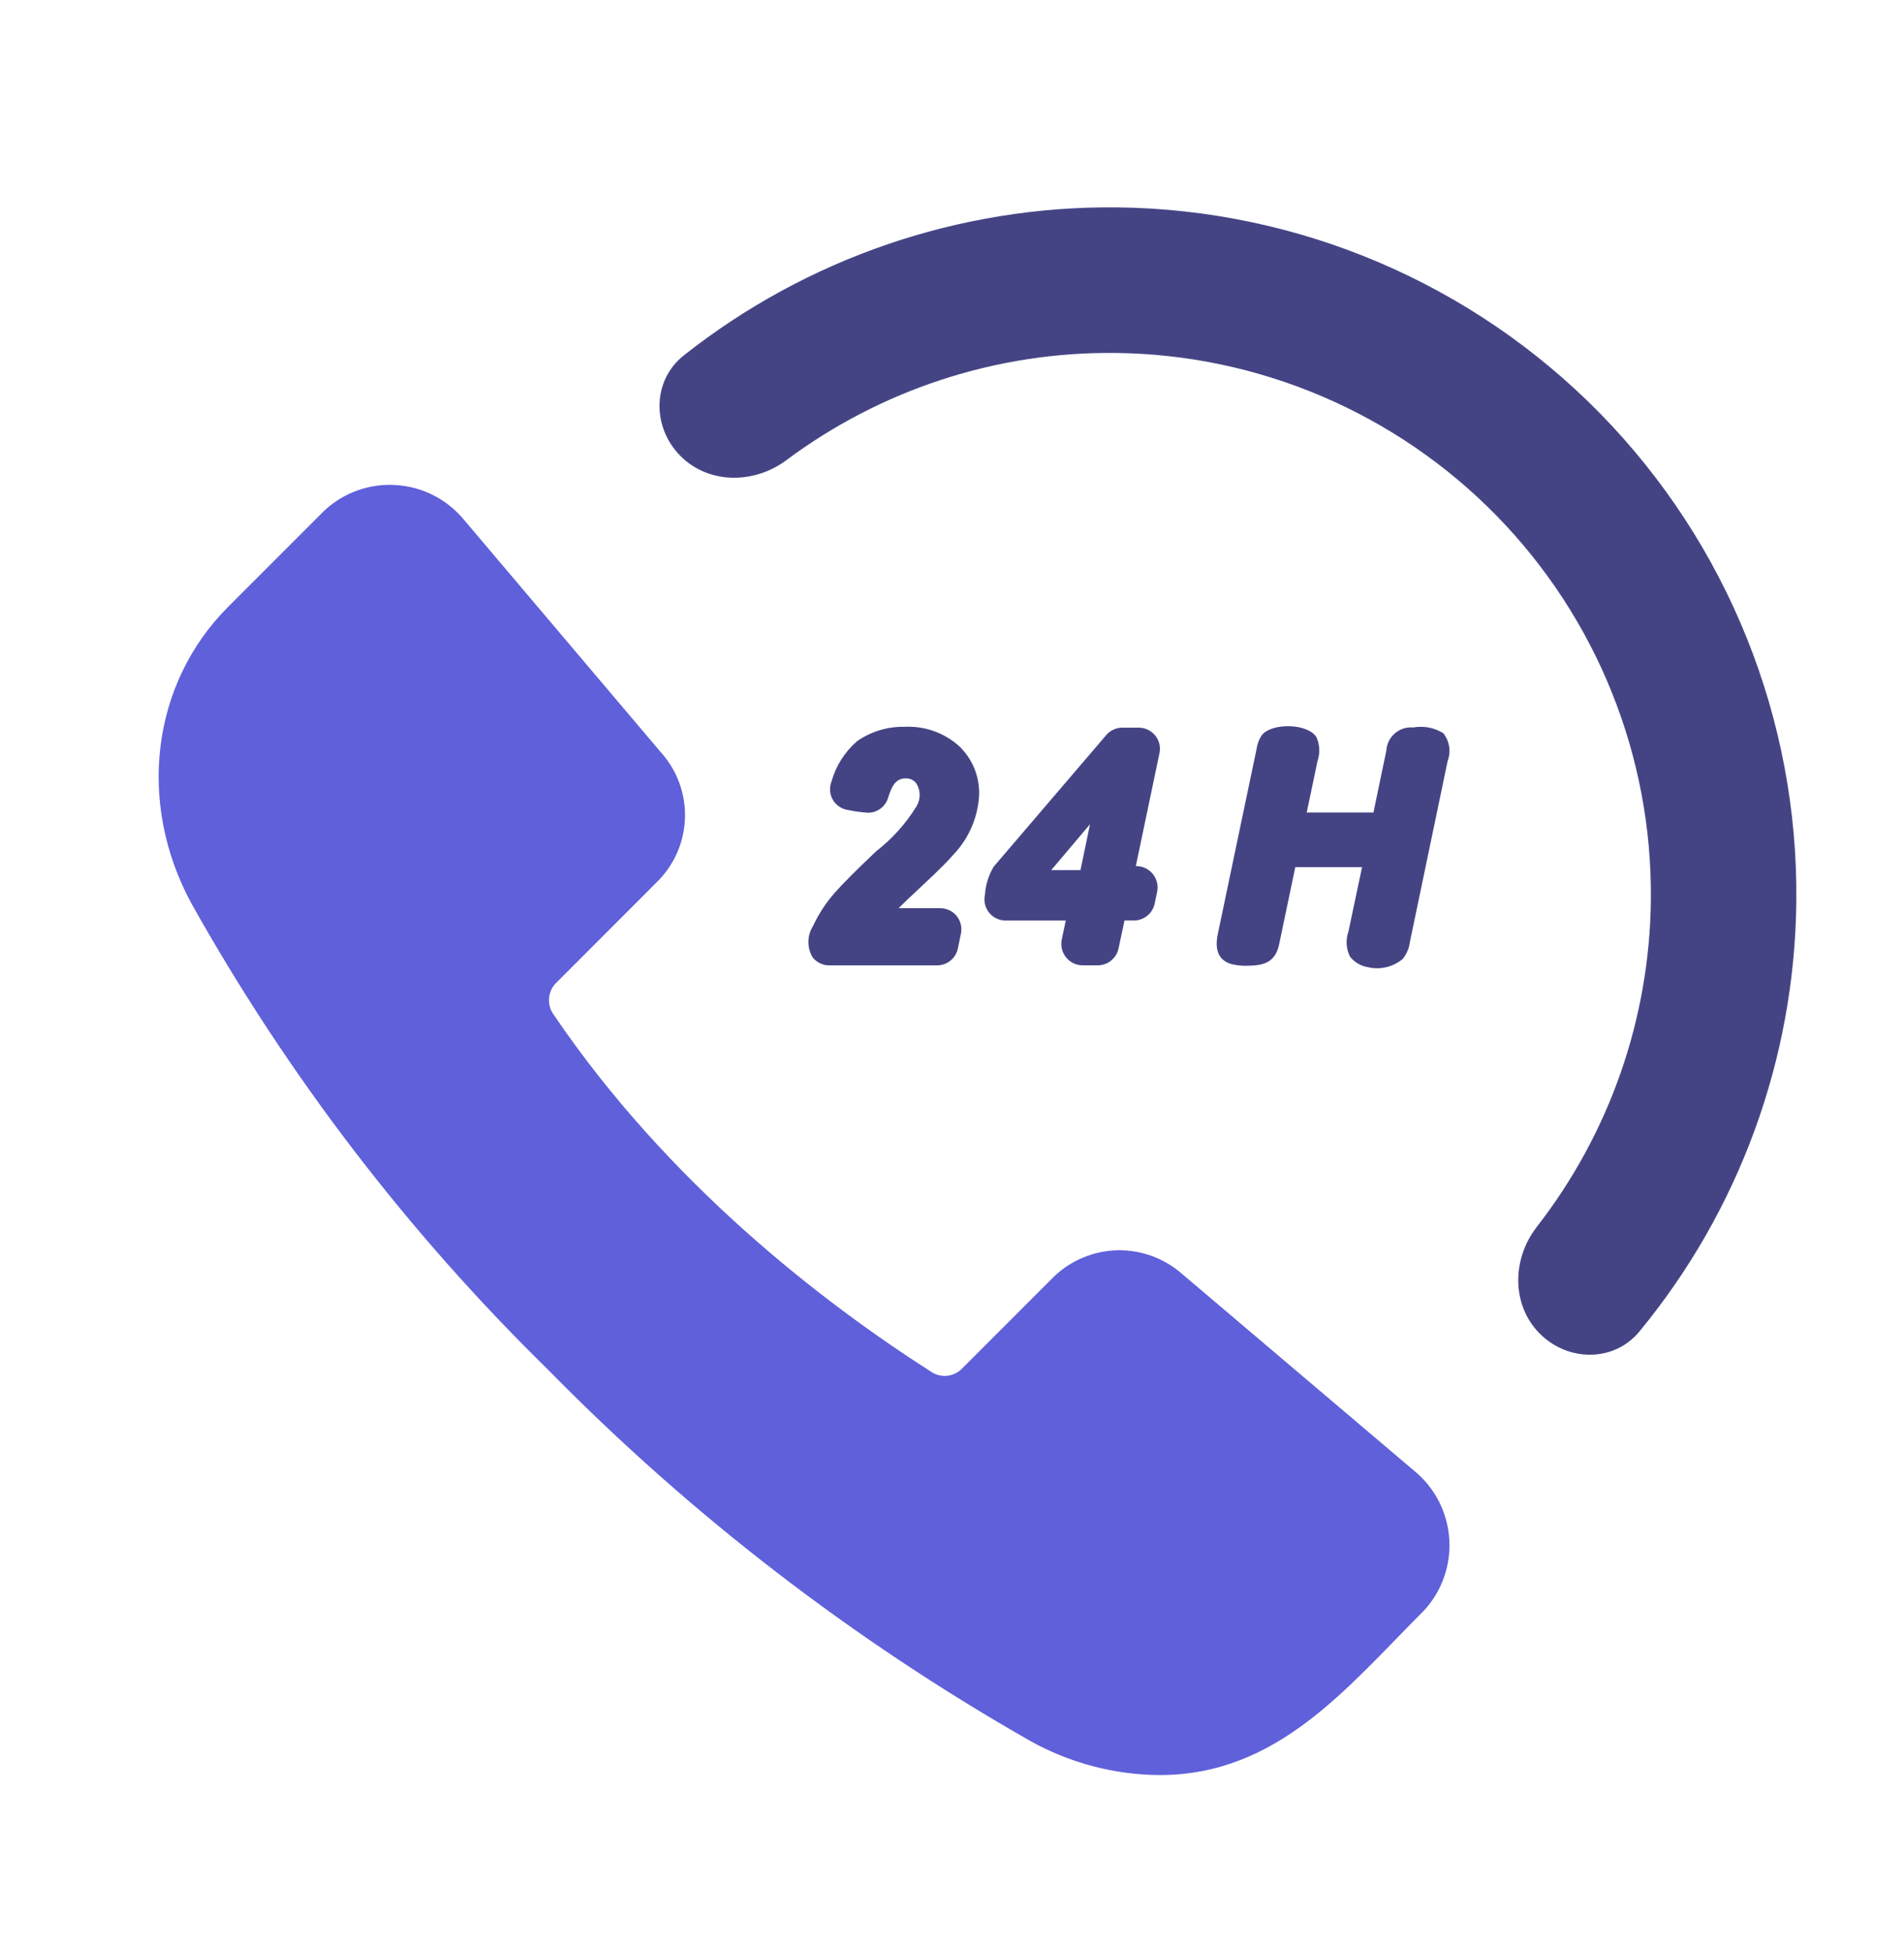
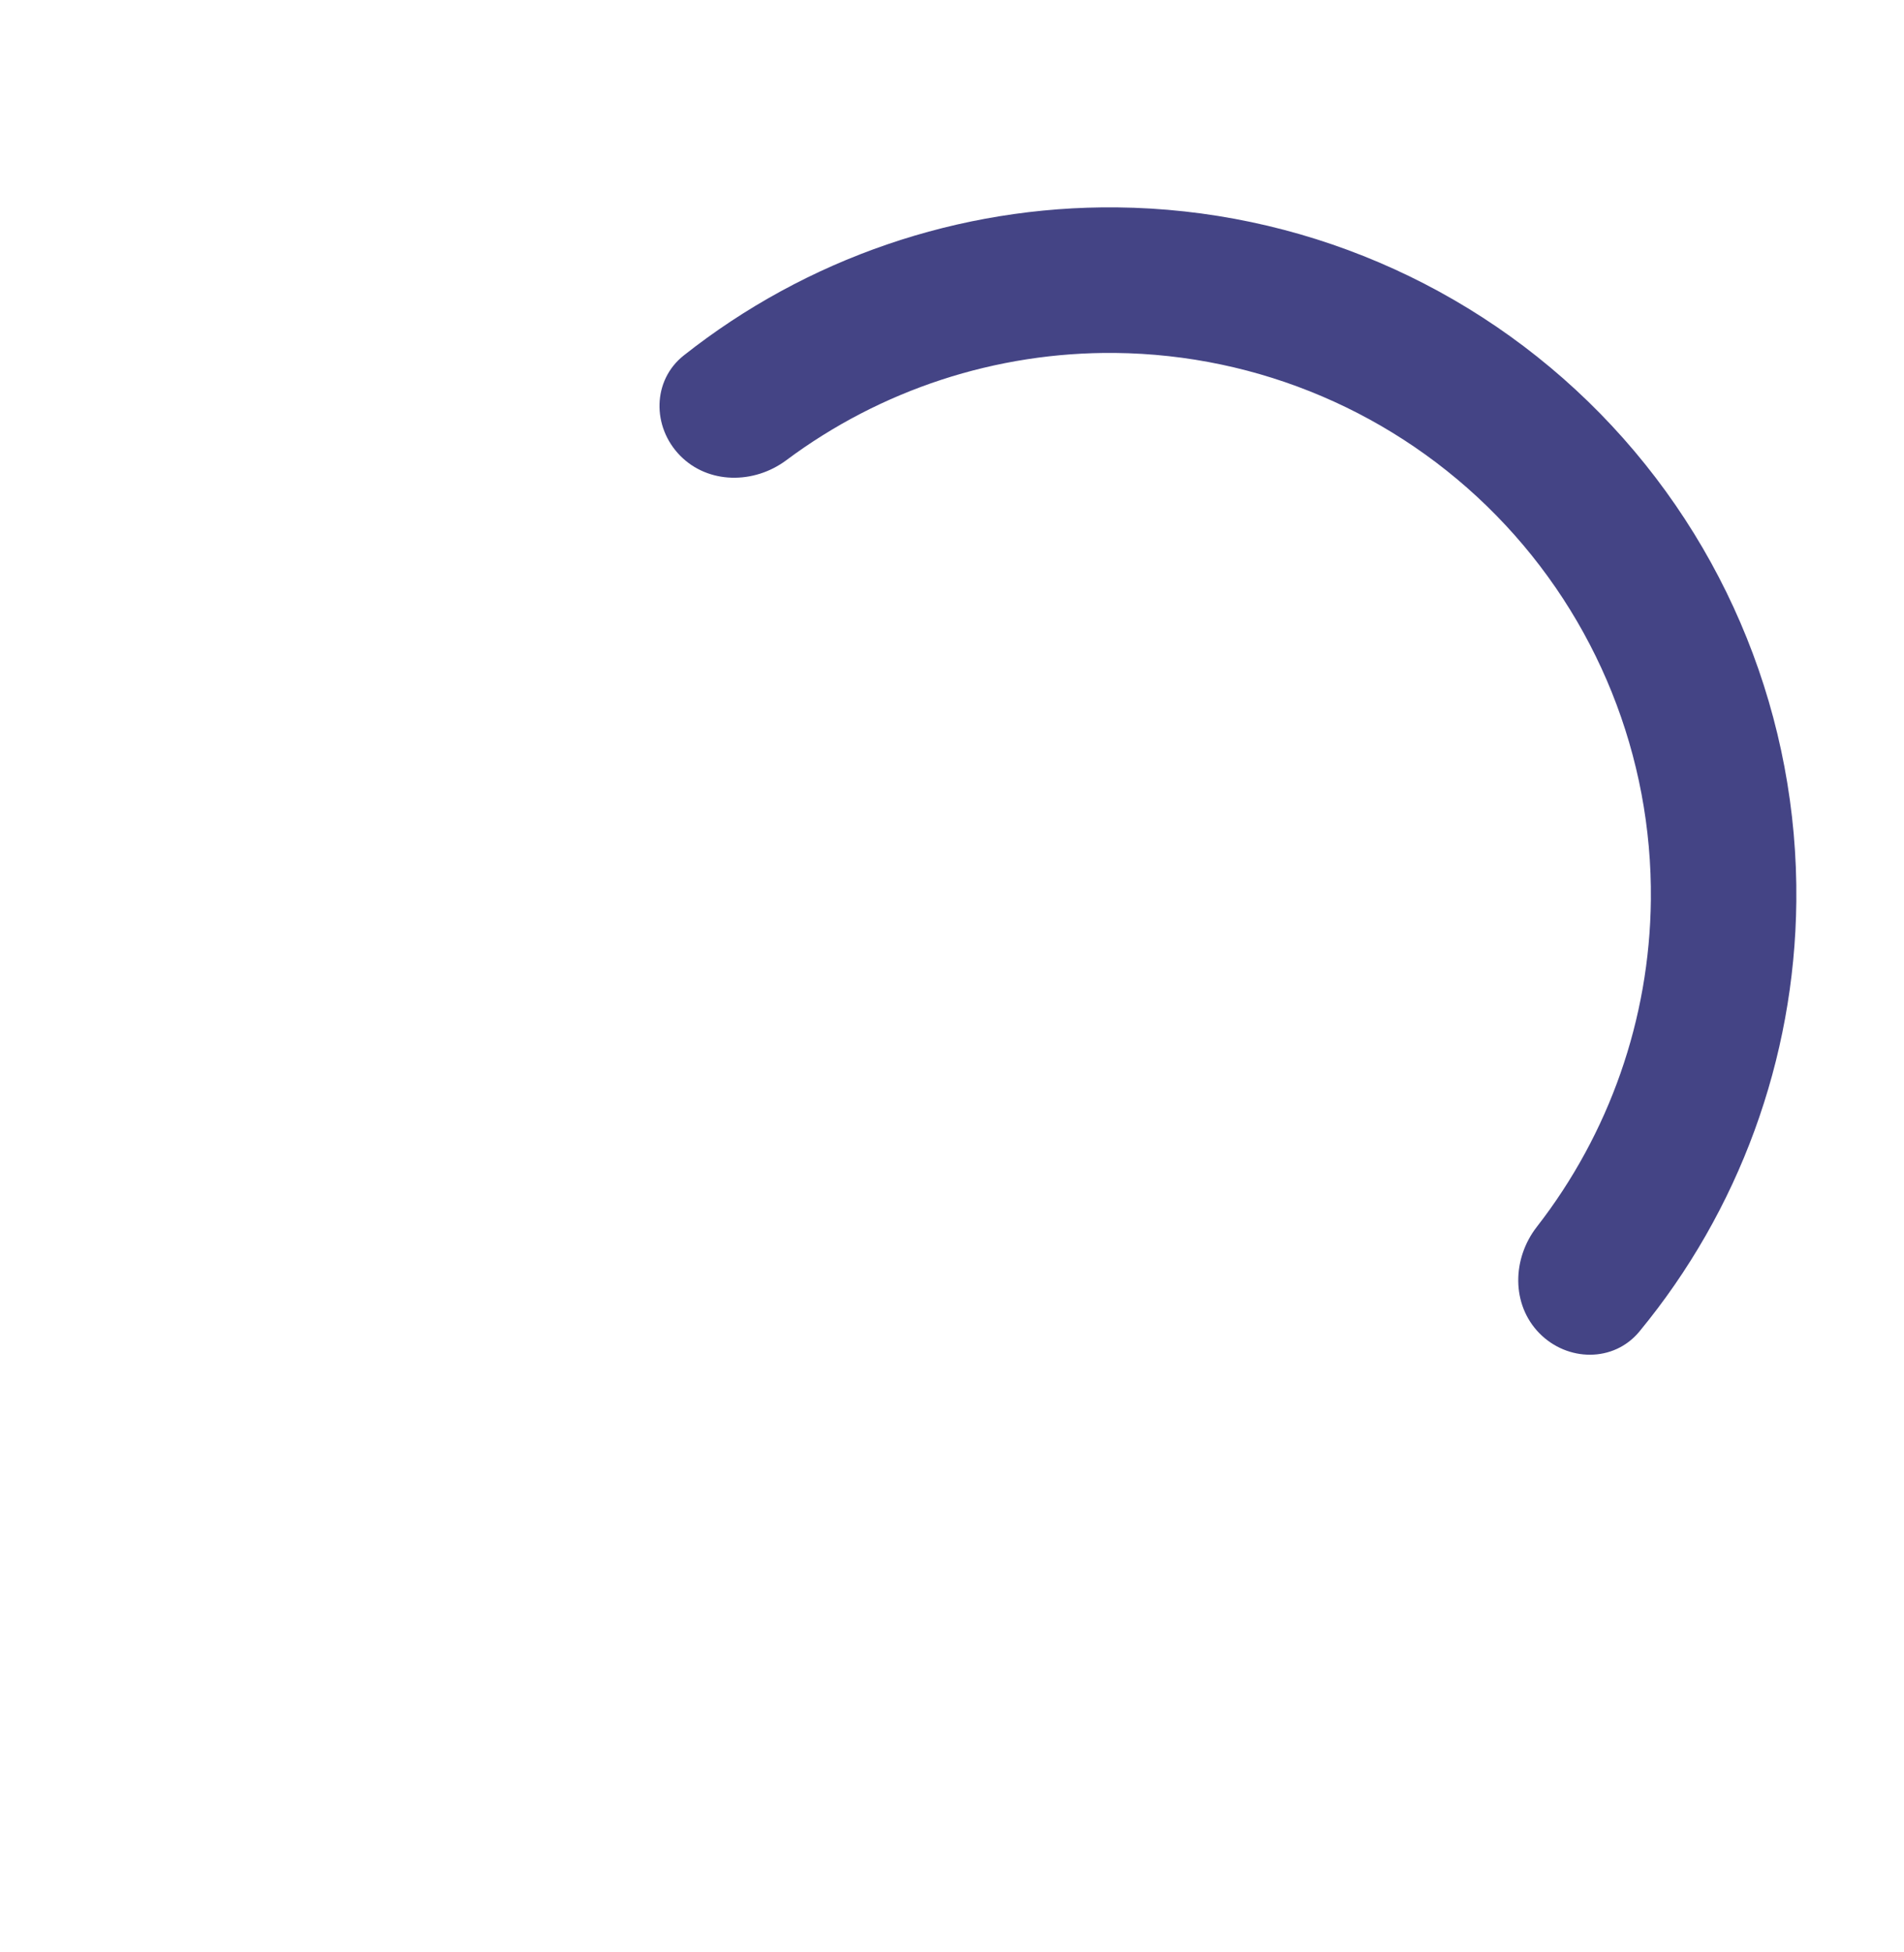
<svg xmlns="http://www.w3.org/2000/svg" width="40" height="41" viewBox="0 0 40 41" fill="none">
  <g clip-path="url(#clip0_480_10001)">
-     <path d="M24.36 37.276C23.408 37.27 22.472 37.023 21.641 36.558C17.923 34.441 14.515 31.82 11.517 28.767C8.566 25.878 6.043 22.581 4.024 18.977C2.873 16.861 3.181 14.357 4.791 12.746L6.821 10.716C7.023 10.53 7.261 10.386 7.521 10.295C7.781 10.204 8.056 10.167 8.331 10.187C8.605 10.206 8.873 10.281 9.117 10.407C9.362 10.534 9.578 10.709 9.752 10.921L13.886 15.801C14.219 16.171 14.399 16.653 14.391 17.151C14.382 17.649 14.185 18.125 13.84 18.483L11.672 20.653C11.59 20.739 11.541 20.852 11.534 20.971C11.526 21.089 11.559 21.207 11.629 21.304C14.039 24.857 17.275 27.346 19.563 28.808C19.658 28.872 19.772 28.902 19.887 28.892C20.001 28.883 20.109 28.836 20.193 28.758L22.153 26.798C22.514 26.458 22.989 26.265 23.485 26.256C23.981 26.248 24.462 26.425 24.834 26.753L29.711 30.888C29.924 31.062 30.099 31.278 30.226 31.523C30.352 31.768 30.427 32.035 30.446 32.31C30.466 32.585 30.428 32.861 30.337 33.12C30.246 33.38 30.103 33.619 29.916 33.821C28.3 35.438 26.848 37.276 24.36 37.276Z" fill="#5F60DA" />
-     <path d="M28.72 20.307C28.577 20.281 28.449 20.202 28.36 20.087C28.32 20.006 28.297 19.918 28.291 19.827C28.286 19.737 28.299 19.646 28.329 19.561L28.615 18.21H27.212L26.873 19.828C26.801 20.172 26.598 20.273 26.253 20.279C26.127 20.287 26 20.277 25.877 20.248C25.563 20.161 25.526 19.896 25.584 19.615L26.399 15.727C26.413 15.622 26.451 15.522 26.511 15.435C26.724 15.175 27.475 15.187 27.657 15.482C27.727 15.638 27.735 15.815 27.68 15.977L27.452 17.062H28.854L29.124 15.767C29.128 15.697 29.145 15.629 29.176 15.566C29.206 15.504 29.249 15.448 29.302 15.402C29.355 15.356 29.416 15.322 29.482 15.3C29.549 15.278 29.619 15.271 29.688 15.277C29.907 15.237 30.132 15.28 30.321 15.397C30.386 15.479 30.428 15.575 30.444 15.678C30.46 15.781 30.449 15.886 30.412 15.984L29.621 19.775C29.605 19.909 29.552 20.036 29.467 20.14C29.364 20.225 29.243 20.284 29.113 20.313C28.983 20.342 28.849 20.34 28.72 20.307ZM19.418 18.558C19.703 18.294 19.912 18.085 20.04 17.936C20.36 17.597 20.548 17.154 20.57 16.688C20.575 16.497 20.54 16.307 20.467 16.13C20.393 15.954 20.284 15.795 20.145 15.664C19.831 15.385 19.421 15.241 19.002 15.263C18.647 15.255 18.299 15.361 18.007 15.564C17.747 15.788 17.56 16.083 17.468 16.413C17.444 16.475 17.434 16.541 17.439 16.607C17.443 16.673 17.463 16.737 17.496 16.795C17.529 16.852 17.575 16.901 17.63 16.938C17.685 16.975 17.747 17 17.813 17.009C17.952 17.039 18.094 17.058 18.236 17.067C18.329 17.068 18.42 17.038 18.495 16.983C18.571 16.928 18.627 16.85 18.655 16.761C18.717 16.573 18.785 16.346 19.025 16.346C19.064 16.345 19.103 16.351 19.14 16.366C19.176 16.381 19.209 16.404 19.236 16.433C19.288 16.504 19.317 16.589 19.32 16.677C19.324 16.765 19.302 16.852 19.257 16.928C19.033 17.293 18.745 17.615 18.406 17.877C17.99 18.272 17.699 18.563 17.541 18.743C17.354 18.954 17.198 19.192 17.079 19.449C17.018 19.546 16.985 19.658 16.983 19.773C16.982 19.888 17.011 20.001 17.069 20.1C17.11 20.154 17.163 20.197 17.224 20.227C17.285 20.257 17.352 20.273 17.42 20.273H19.689C19.791 20.272 19.89 20.237 19.969 20.172C20.048 20.108 20.102 20.019 20.123 19.919L20.188 19.605C20.201 19.541 20.2 19.474 20.184 19.41C20.169 19.346 20.139 19.287 20.098 19.235C20.056 19.184 20.004 19.143 19.944 19.115C19.885 19.087 19.82 19.072 19.754 19.072H18.88C18.974 18.975 19.155 18.802 19.418 18.558ZM24.269 15.445C24.31 15.496 24.34 15.556 24.356 15.62C24.371 15.684 24.372 15.751 24.359 15.815L23.862 18.188H23.877C23.943 18.189 24.007 18.204 24.066 18.233C24.125 18.261 24.177 18.302 24.218 18.353C24.26 18.404 24.289 18.463 24.305 18.526C24.321 18.59 24.323 18.656 24.311 18.721L24.257 18.977C24.236 19.077 24.182 19.166 24.103 19.23C24.024 19.294 23.925 19.33 23.824 19.33H23.624L23.498 19.92C23.477 20.019 23.422 20.108 23.343 20.172C23.265 20.236 23.166 20.271 23.064 20.272H22.738C22.673 20.271 22.608 20.255 22.549 20.227C22.49 20.198 22.438 20.157 22.397 20.106C22.356 20.055 22.326 19.996 22.31 19.933C22.294 19.869 22.292 19.803 22.304 19.738L22.39 19.331H21.125C21.058 19.331 20.993 19.316 20.933 19.287C20.873 19.259 20.821 19.217 20.779 19.165C20.738 19.114 20.708 19.053 20.693 18.989C20.678 18.924 20.677 18.857 20.692 18.792C20.705 18.583 20.768 18.381 20.875 18.201L23.24 15.437C23.281 15.388 23.333 15.349 23.391 15.322C23.45 15.295 23.513 15.281 23.577 15.281H23.925C23.991 15.281 24.056 15.296 24.115 15.324C24.175 15.353 24.227 15.394 24.269 15.445ZM22.899 17.31L22.084 18.273H22.699L22.899 17.31Z" fill="#444485" />
    <path d="M14.287 9.567C13.696 8.964 13.702 7.989 14.364 7.465C16.94 5.428 20.148 4.321 23.462 4.355C27.288 4.395 30.941 5.953 33.619 8.686C36.296 11.42 37.778 15.105 37.738 18.93C37.704 22.245 36.531 25.429 34.441 27.962C33.904 28.613 32.929 28.599 32.338 27.996C31.748 27.393 31.767 26.43 32.286 25.764C33.806 23.811 34.656 21.402 34.682 18.899C34.713 15.883 33.545 12.979 31.435 10.825C29.325 8.671 26.446 7.443 23.43 7.412C20.927 7.386 18.501 8.186 16.517 9.666C15.84 10.17 14.878 10.17 14.287 9.567Z" fill="#444485" />
  </g>
  <defs>
    <clipPath id="clip0_480_10001">
      <rect width="40" height="40" fill="white" transform="translate(0 0.333)" />
    </clipPath>
  </defs>
</svg>